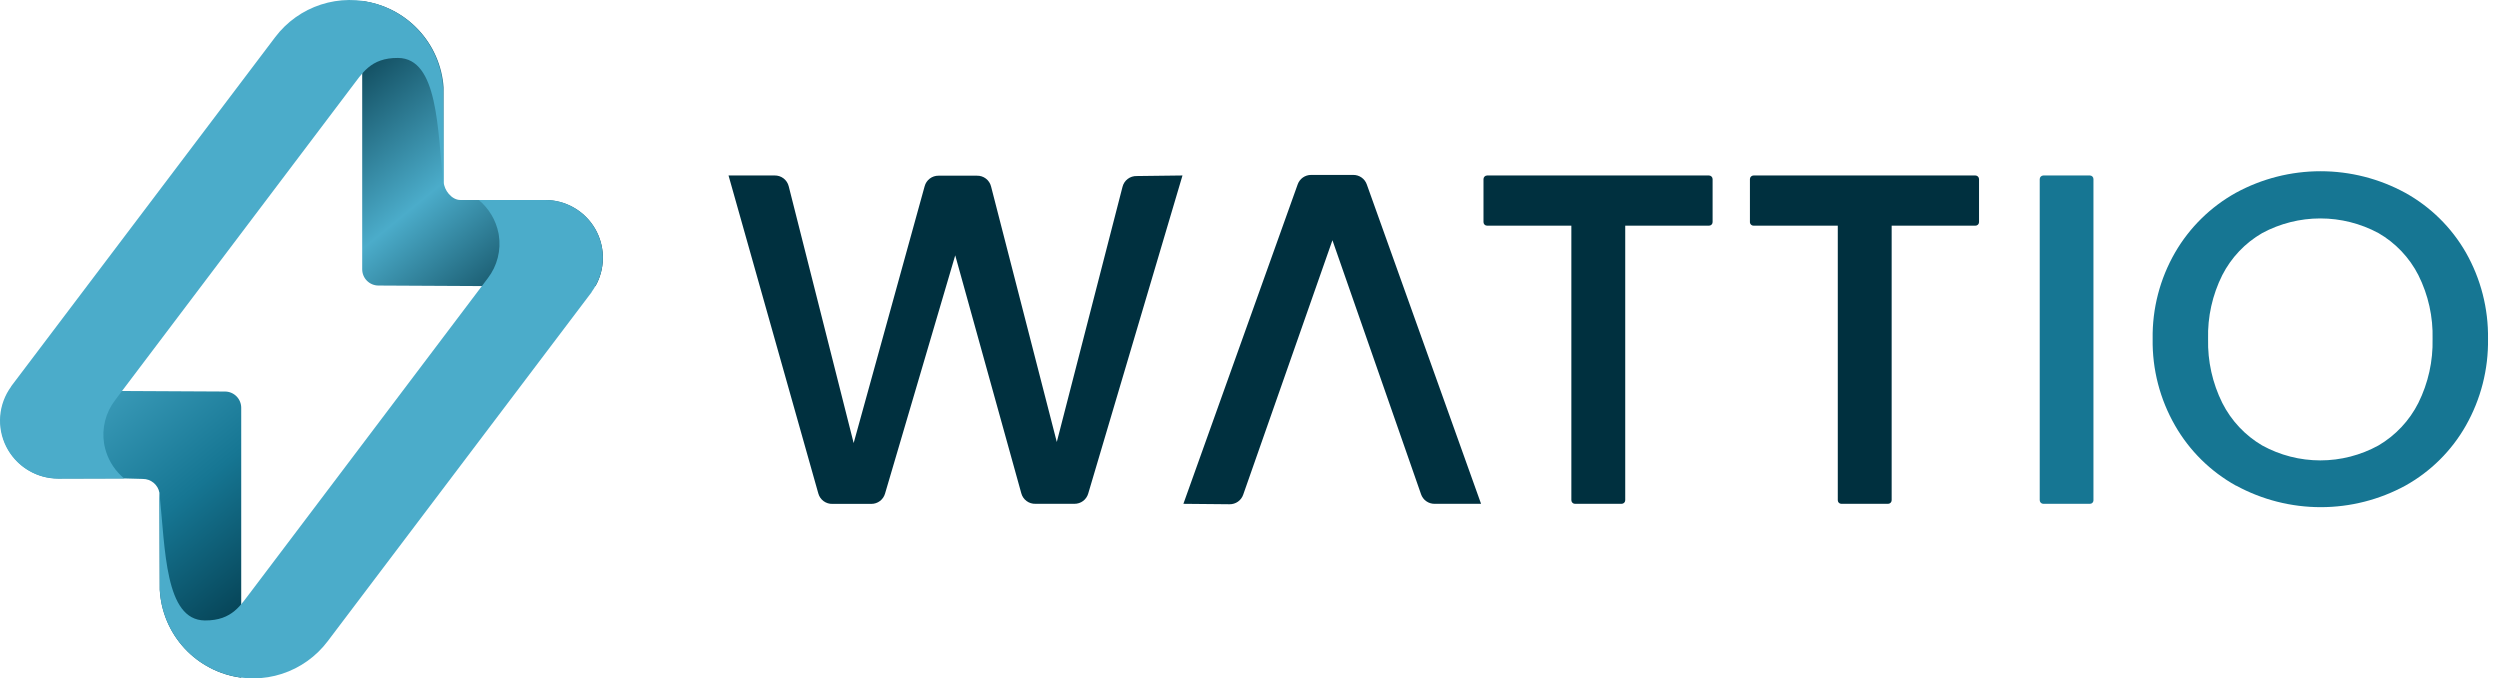
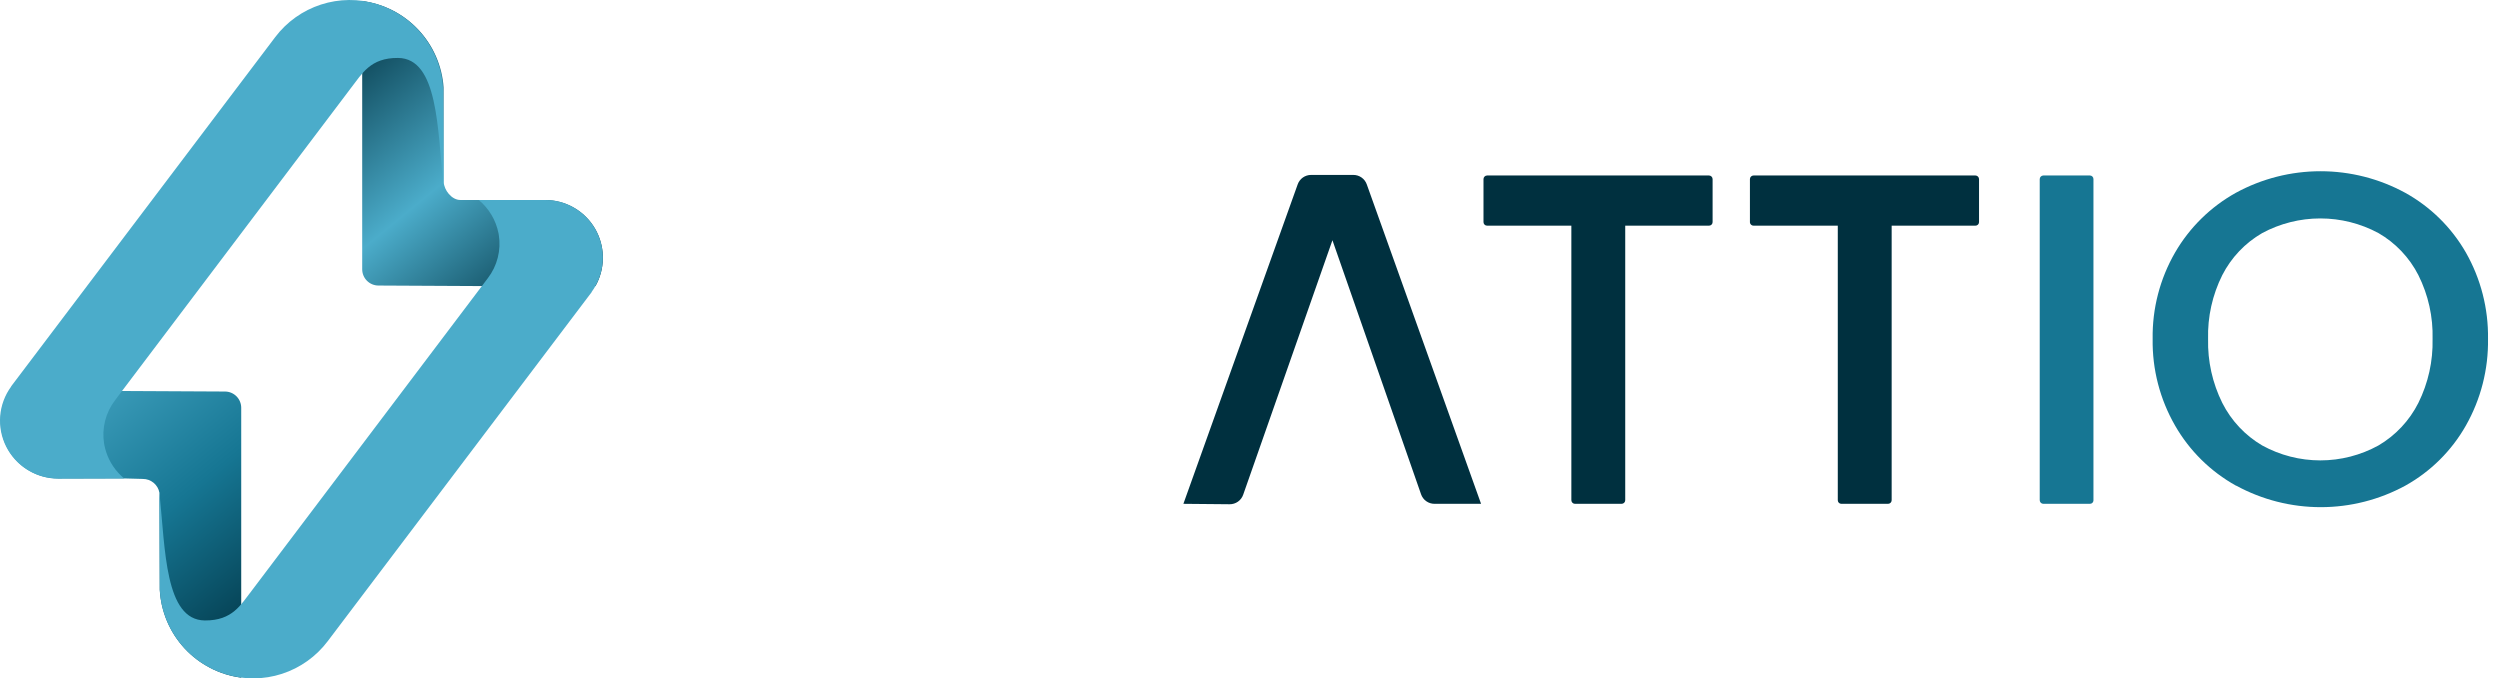
<svg xmlns="http://www.w3.org/2000/svg" width="199" height="54" viewBox="0 0 199 54" fill="none">
  <path d="M19.201 32.457V53.939C17.474 53.712 15.88 52.889 14.696 51.612C13.511 50.334 12.81 48.683 12.715 46.944C12.715 46.654 12.694 39.237 12.691 39.236C12.689 39.236 12.691 39.227 12.691 39.222C12.635 38.912 12.471 38.632 12.228 38.431C11.986 38.23 11.68 38.121 11.365 38.123L9.909 38.084C9.915 38.089 4.639 38.1 4.639 38.1C3.824 38.099 3.024 37.882 2.322 37.471C1.619 37.059 1.038 36.468 0.638 35.758C0.239 35.048 0.035 34.245 0.048 33.431C0.062 32.616 0.291 31.82 0.713 31.123H9.777L17.909 31.166C18.252 31.166 18.58 31.303 18.822 31.545C19.064 31.787 19.2 32.114 19.201 32.457Z" fill="url(#paint0_linear_603_17692)" />
  <path d="M47.398 22.772H38.356L30.121 22.729C29.779 22.728 29.451 22.591 29.21 22.35C28.968 22.108 28.832 21.78 28.831 21.438V0.083C30.537 0.305 32.113 1.11 33.294 2.36C34.476 3.611 35.189 5.231 35.313 6.946C35.313 6.964 35.313 6.982 35.313 7.001C35.316 7.024 35.316 7.048 35.313 7.071C35.313 7.721 35.319 14.464 35.319 14.464C35.333 15.133 35.96 15.918 36.634 15.918H43.402C43.608 15.918 43.813 15.932 44.018 15.96C44.76 16.062 45.467 16.344 46.076 16.781C46.685 17.218 47.178 17.798 47.511 18.469C47.845 19.141 48.009 19.884 47.989 20.633C47.97 21.382 47.767 22.116 47.399 22.769L47.398 22.772Z" fill="url(#paint1_linear_603_17692)" />
  <path d="M47.098 23.235L47.106 23.241L26.085 51.041C25.166 52.26 23.893 53.167 22.441 53.638C20.988 54.108 19.426 54.121 17.966 53.673C16.506 53.226 15.219 52.34 14.28 51.136C13.341 49.932 12.795 48.468 12.716 46.944L12.693 39.237C13.16 43.746 13.125 49.358 16.301 49.388C18.523 49.409 19.178 48.111 20.02 47.04L20.046 47.006C20.066 46.981 20.086 46.955 20.104 46.929L20.11 46.921L20.118 46.91L24.818 40.691L38.356 22.772L38.833 22.14C39.205 21.655 39.474 21.098 39.623 20.505C39.773 19.912 39.8 19.294 39.703 18.69C39.695 18.645 39.687 18.599 39.678 18.554C39.473 17.522 38.919 16.593 38.11 15.92H43.402C43.608 15.92 43.814 15.934 44.018 15.962C44.806 16.071 45.553 16.382 46.185 16.866C46.817 17.349 47.313 17.989 47.623 18.722C47.934 19.455 48.049 20.256 47.957 21.047C47.865 21.837 47.569 22.59 47.098 23.232V23.235Z" fill="#4BACCA" />
  <path d="M0.891 30.765L0.883 30.759L21.904 2.959C22.824 1.74 24.096 0.834 25.549 0.363C27.001 -0.108 28.564 -0.121 30.023 0.327C31.483 0.774 32.77 1.66 33.709 2.864C34.649 4.068 35.195 5.532 35.273 7.057L35.296 14.763C34.83 10.254 34.865 4.642 31.689 4.612C29.466 4.591 28.811 5.89 27.97 6.96L27.943 6.994C27.923 7.02 27.904 7.045 27.885 7.071L27.88 7.079L27.872 7.09L23.173 13.309L9.633 31.228L9.157 31.86C8.784 32.345 8.515 32.902 8.366 33.495C8.216 34.088 8.189 34.706 8.286 35.31C8.293 35.355 8.302 35.401 8.311 35.446C8.347 35.627 8.394 35.806 8.452 35.981C8.719 36.802 9.214 37.529 9.879 38.08H4.588C3.739 38.078 2.907 37.842 2.185 37.397C1.462 36.952 0.877 36.315 0.494 35.557C0.111 34.8 -0.054 33.951 0.016 33.105C0.086 32.26 0.389 31.45 0.891 30.765Z" fill="#4BACCA" />
-   <path d="M94.126 13.968L86.623 39.284C86.555 39.522 86.411 39.73 86.213 39.879C86.016 40.026 85.775 40.105 85.527 40.103H82.426C82.171 40.112 81.92 40.034 81.715 39.882C81.51 39.73 81.362 39.514 81.296 39.267L76.036 20.324L70.449 39.29C70.381 39.526 70.239 39.733 70.043 39.881C69.847 40.029 69.609 40.109 69.364 40.109H66.268C66.013 40.118 65.764 40.041 65.558 39.89C65.353 39.739 65.205 39.524 65.138 39.278L57.991 13.968H61.652C61.91 13.961 62.163 14.042 62.369 14.198C62.574 14.354 62.72 14.576 62.782 14.827L67.951 35.267L73.601 14.827C73.665 14.584 73.808 14.37 74.008 14.217C74.207 14.065 74.452 13.983 74.703 13.985H77.759C78.017 13.978 78.27 14.059 78.476 14.215C78.681 14.371 78.827 14.593 78.889 14.844L84.121 35.182L89.352 14.872C89.414 14.621 89.56 14.399 89.765 14.243C89.971 14.087 90.224 14.006 90.482 14.013L94.126 13.968Z" fill="#00303F" />
  <path d="M106.062 19.122L98.961 39.37C98.884 39.597 98.737 39.794 98.541 39.932C98.345 40.07 98.11 40.142 97.871 40.138L94.198 40.104L103.294 14.681C103.372 14.459 103.517 14.266 103.709 14.13C103.902 13.995 104.132 13.922 104.368 13.924H107.723C107.959 13.922 108.189 13.995 108.381 14.13C108.574 14.266 108.719 14.459 108.797 14.681L117.893 40.104H114.192C113.954 40.106 113.722 40.033 113.528 39.895C113.334 39.757 113.189 39.561 113.113 39.336L106.062 19.122Z" fill="#00303F" />
  <path d="M136.323 14.257V17.681C136.323 17.756 136.293 17.828 136.24 17.881C136.187 17.934 136.115 17.963 136.04 17.963H129.368V39.816C129.368 39.893 129.338 39.966 129.284 40.02C129.23 40.074 129.156 40.104 129.08 40.104H125.363C125.287 40.103 125.215 40.072 125.163 40.018C125.11 39.964 125.08 39.892 125.08 39.816V17.963H118.374C118.337 17.964 118.299 17.957 118.264 17.944C118.229 17.93 118.197 17.909 118.171 17.883C118.144 17.857 118.123 17.825 118.108 17.79C118.093 17.756 118.086 17.719 118.086 17.681V14.257C118.086 14.181 118.116 14.108 118.17 14.054C118.224 14 118.298 13.969 118.374 13.969H136.04C136.116 13.971 136.188 14.002 136.24 14.056C136.293 14.11 136.323 14.182 136.323 14.257Z" fill="#00303F" />
  <path d="M157.531 14.257V17.681C157.531 17.719 157.523 17.756 157.509 17.79C157.494 17.825 157.473 17.857 157.446 17.883C157.419 17.909 157.387 17.93 157.353 17.944C157.318 17.957 157.28 17.964 157.243 17.963H150.576V39.816C150.576 39.893 150.546 39.966 150.492 40.02C150.438 40.074 150.364 40.104 150.288 40.104H146.571C146.533 40.104 146.496 40.097 146.461 40.082C146.427 40.068 146.395 40.046 146.369 40.02C146.343 39.993 146.322 39.961 146.308 39.926C146.294 39.891 146.287 39.854 146.288 39.816V17.963H139.582C139.545 17.964 139.507 17.957 139.472 17.944C139.437 17.93 139.406 17.909 139.379 17.883C139.352 17.857 139.331 17.825 139.316 17.79C139.301 17.756 139.294 17.719 139.294 17.681V14.257C139.294 14.181 139.324 14.108 139.378 14.054C139.432 14 139.506 13.969 139.582 13.969H157.243C157.319 13.969 157.392 14 157.446 14.054C157.5 14.108 157.531 14.181 157.531 14.257Z" fill="#00303F" />
  <path d="M166.639 14.257V39.816C166.64 39.854 166.633 39.891 166.619 39.926C166.605 39.961 166.585 39.993 166.558 40.02C166.532 40.046 166.501 40.068 166.466 40.082C166.431 40.097 166.394 40.104 166.357 40.104H162.65C162.574 40.104 162.501 40.074 162.447 40.02C162.393 39.966 162.362 39.893 162.362 39.816V14.257C162.362 14.181 162.393 14.108 162.447 14.054C162.501 14 162.574 13.969 162.65 13.969H166.368C166.442 13.972 166.512 14.004 166.562 14.058C166.613 14.112 166.641 14.183 166.639 14.257Z" fill="#167693" />
  <path d="M177.984 38.658C175.963 37.535 174.287 35.883 173.137 33.878C171.93 31.782 171.313 29.398 171.351 26.98C171.313 24.567 171.93 22.189 173.137 20.099C174.293 18.105 175.968 16.461 177.984 15.342C180.05 14.218 182.364 13.63 184.715 13.63C187.067 13.63 189.381 14.218 191.447 15.342C193.463 16.456 195.135 18.101 196.283 20.099C197.474 22.194 198.083 24.57 198.046 26.98C198.083 29.395 197.474 31.777 196.283 33.878C195.146 35.883 193.478 37.537 191.464 38.658C189.398 39.781 187.084 40.37 184.732 40.37C182.381 40.37 180.067 39.781 178.001 38.658H177.984ZM189.323 35.46C190.687 34.66 191.791 33.483 192.503 32.07C193.286 30.492 193.673 28.747 193.633 26.986C193.68 25.224 193.292 23.477 192.503 21.901C191.789 20.5 190.684 19.337 189.323 18.551C187.901 17.787 186.312 17.387 184.698 17.387C183.085 17.387 181.496 17.787 180.074 18.551C178.713 19.337 177.608 20.5 176.893 21.901C176.105 23.477 175.717 25.224 175.764 26.986C175.723 28.747 176.111 30.492 176.893 32.07C177.606 33.483 178.71 34.66 180.074 35.46C181.491 36.239 183.082 36.647 184.698 36.647C186.315 36.647 187.906 36.239 189.323 35.46Z" fill="#167693" />
  <defs>
    <linearGradient id="paint0_linear_603_17692" x1="4.871" y1="27.788" x2="23.514" y2="50.477" gradientUnits="userSpaceOnUse">
      <stop stop-color="#4BACCA" />
      <stop offset="0.52" stop-color="#167693" />
      <stop offset="1" stop-color="#00303F" />
    </linearGradient>
    <linearGradient id="paint1_linear_603_17692" x1="24.756" y1="3.775" x2="43.066" y2="26.049" gradientUnits="userSpaceOnUse">
      <stop stop-color="#00303F" />
      <stop offset="0.52" stop-color="#4BACCA" />
      <stop offset="1" stop-color="#00303F" />
      <stop offset="1" stop-color="#00303F" />
    </linearGradient>
  </defs>
</svg>